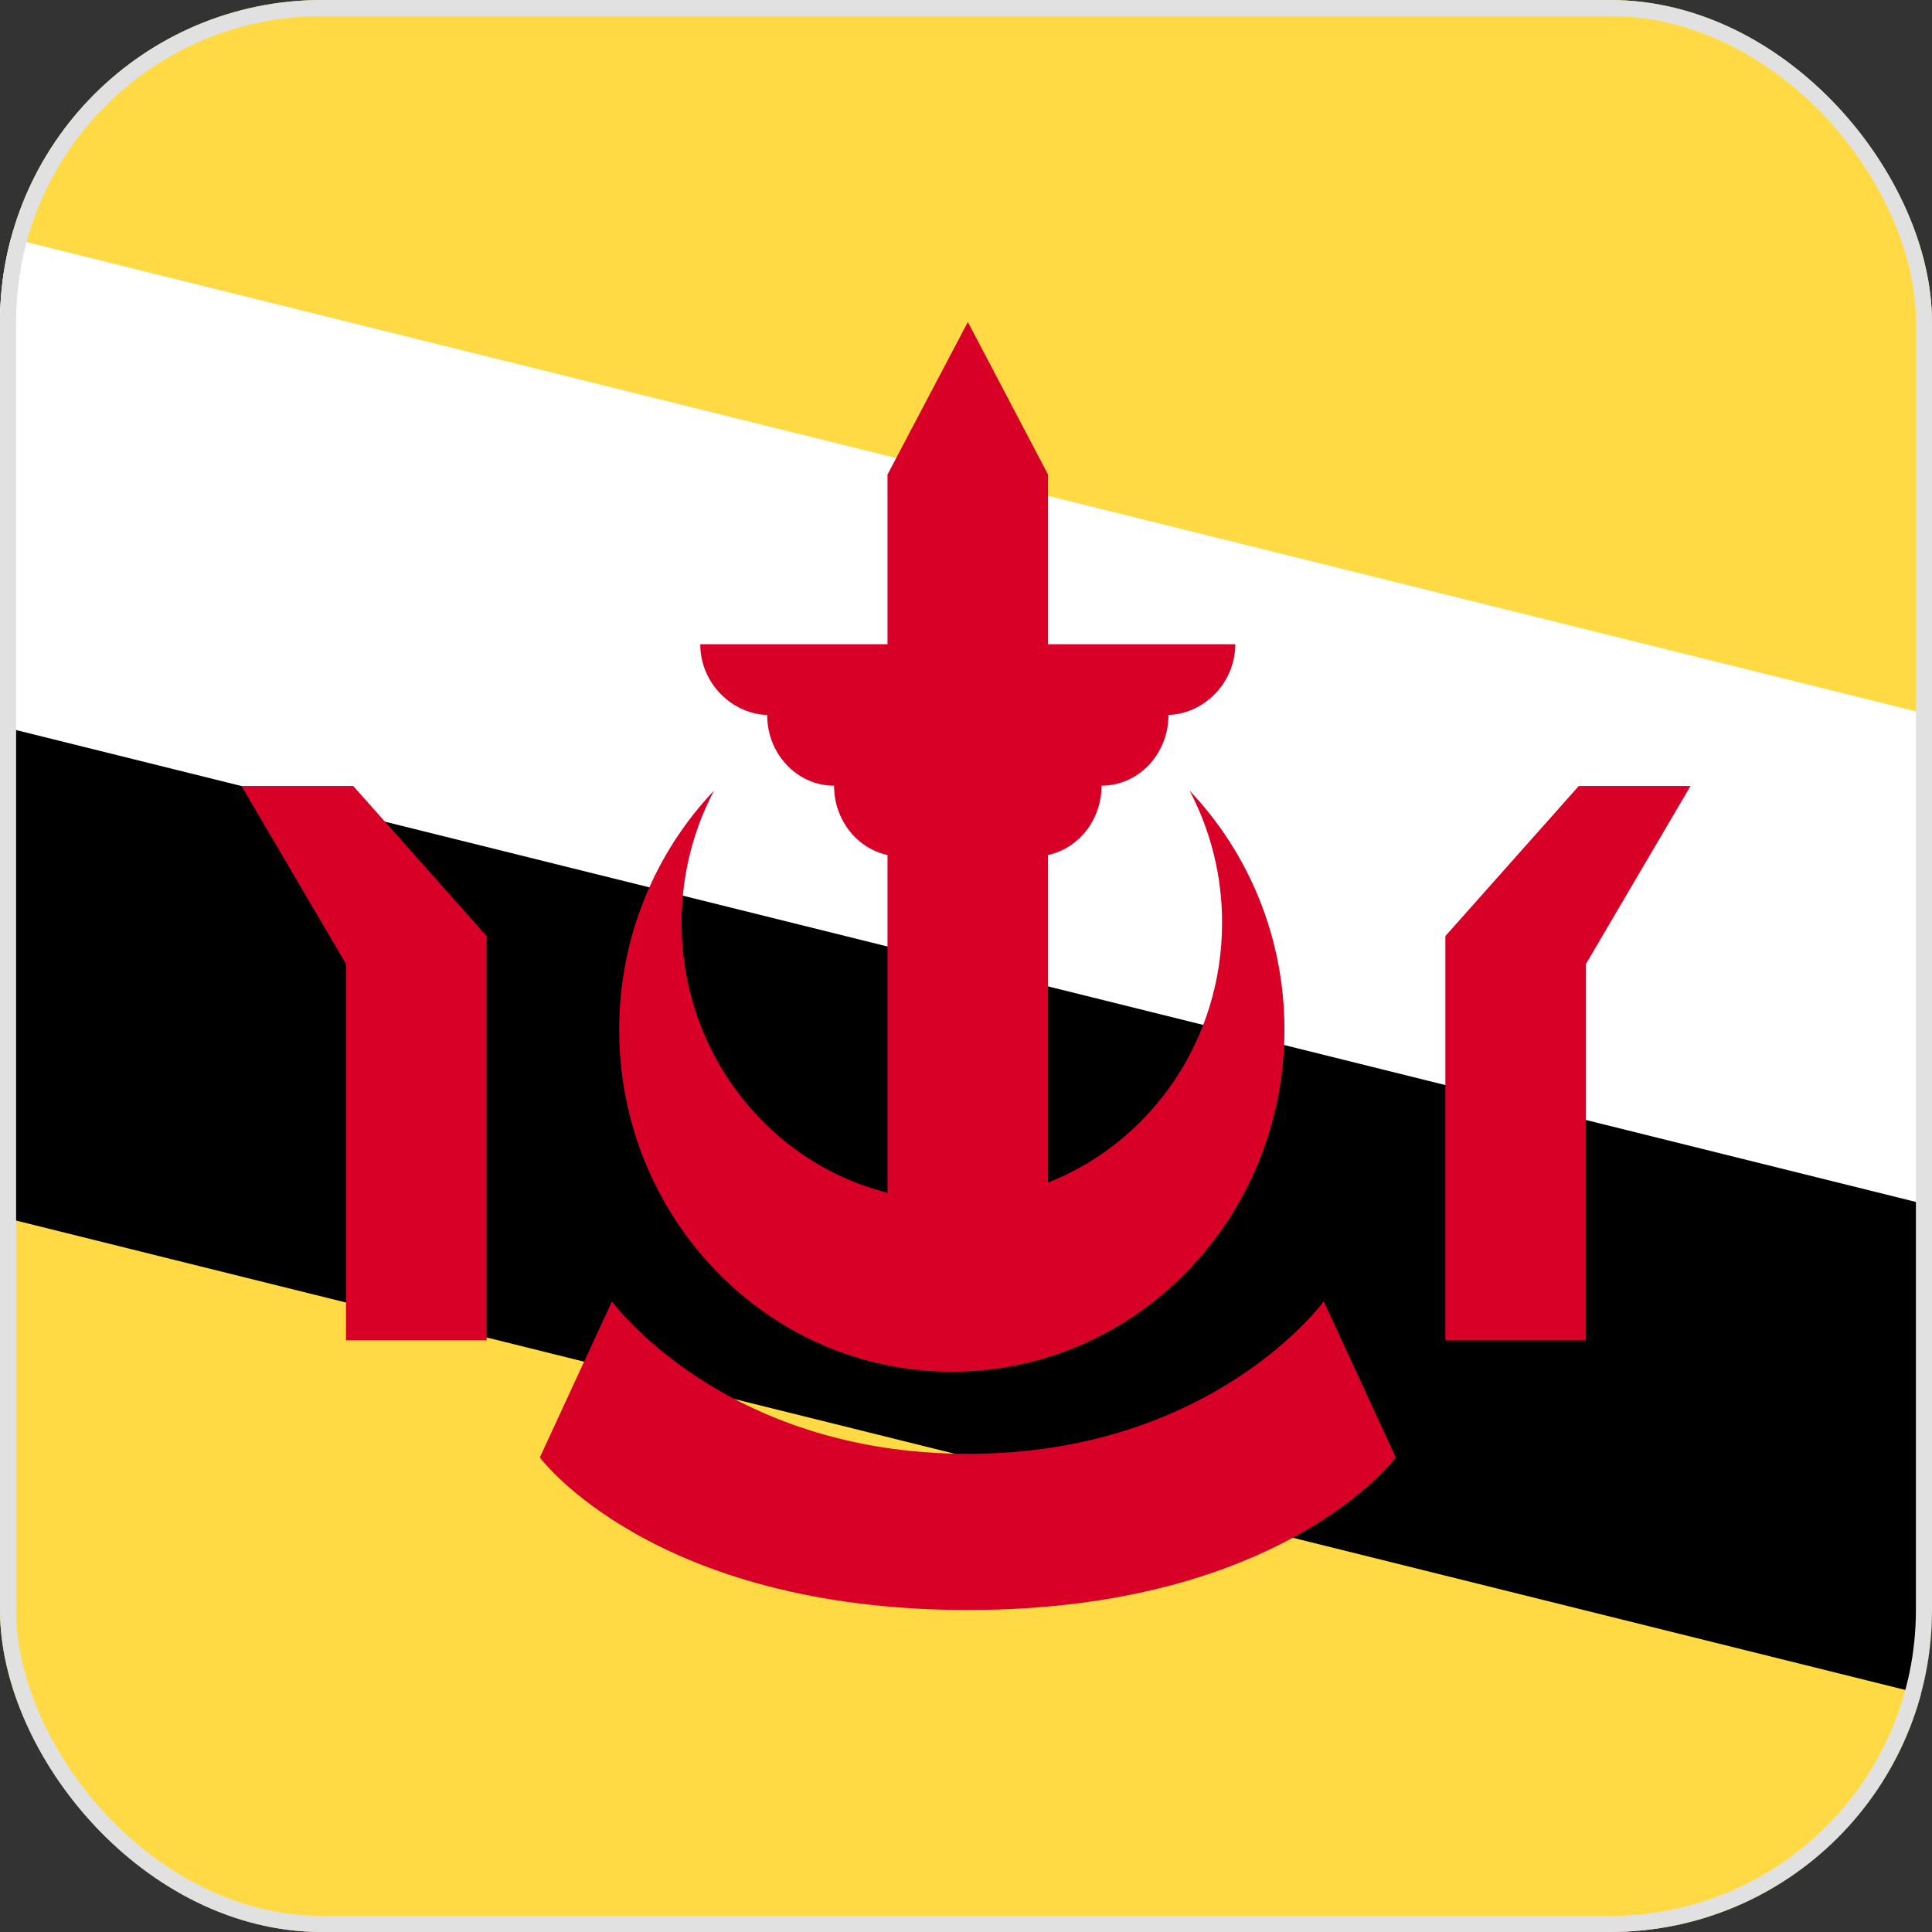
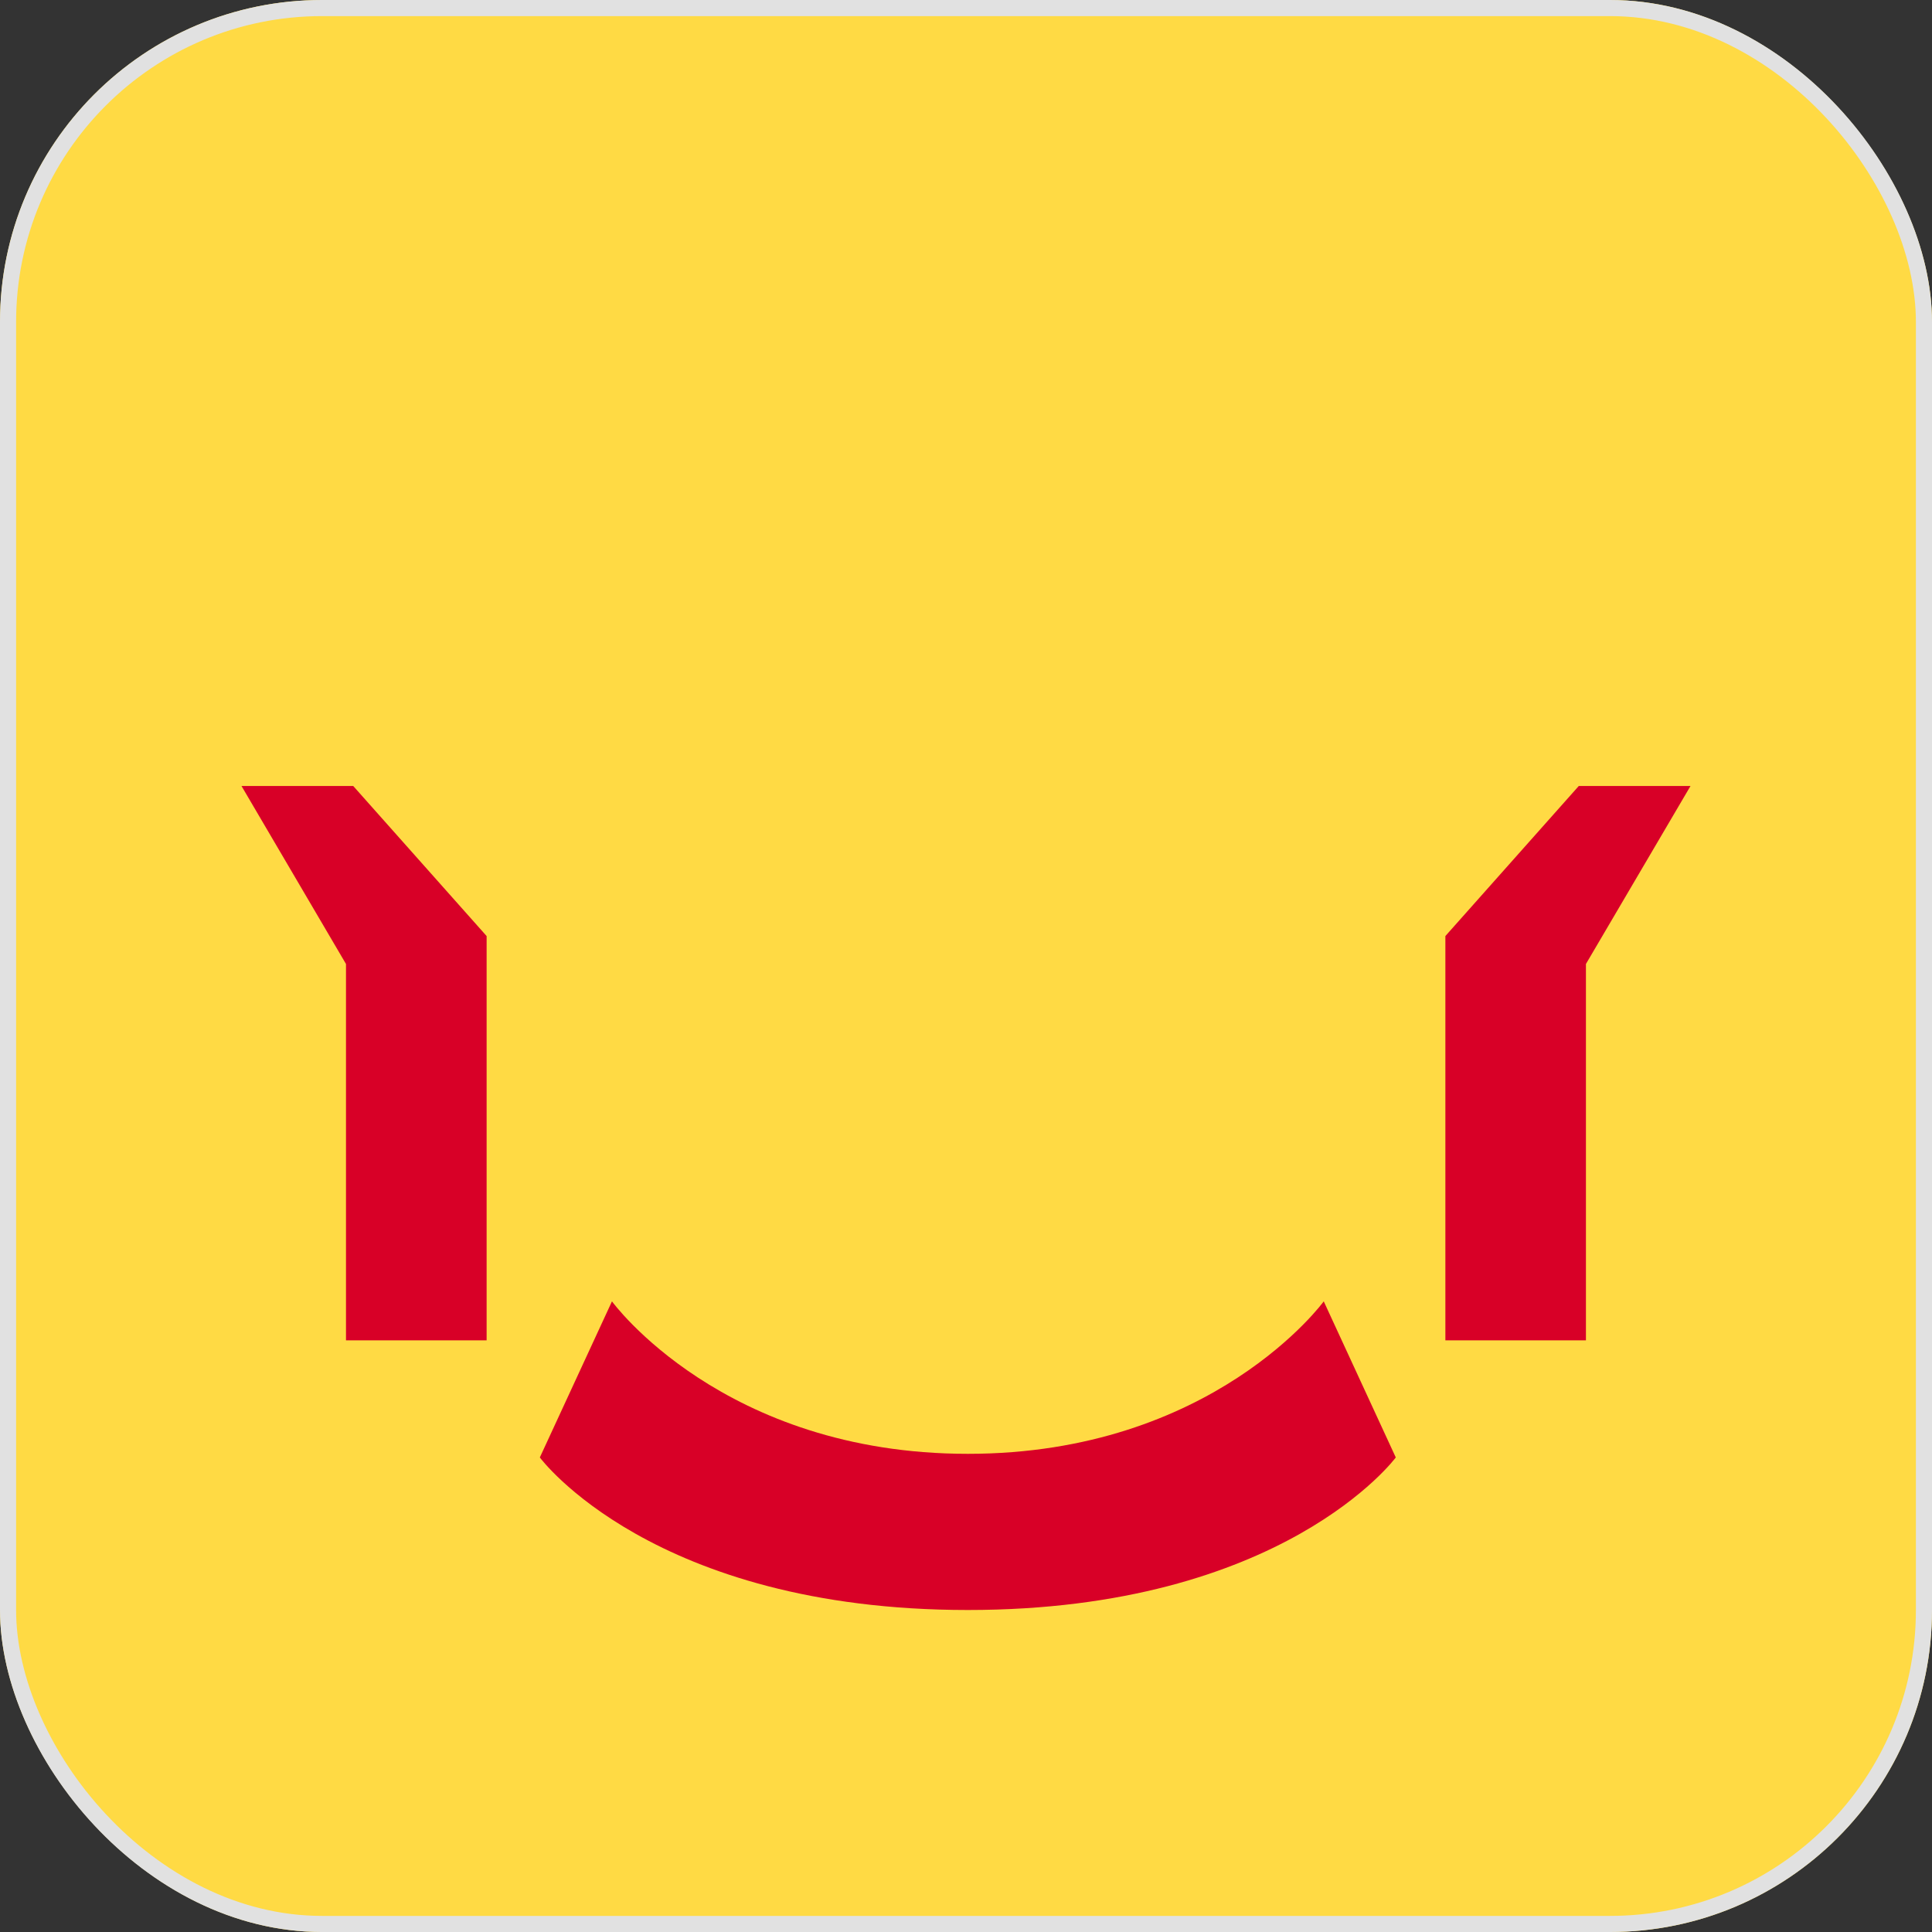
<svg xmlns="http://www.w3.org/2000/svg" width="24" height="24" viewBox="0 0 24 24" fill="none">
  <rect x="0" y="0" width="24" height="24" fill="#333333" stroke="none" />
  <g clip-path="url(#clip0_6501_541)">
    <g clip-path="url(#clip1_6501_541)">
      <path d="M0 0H36V24H0V0Z" fill="#FFDA44" />
-       <path d="M-6 13.622L30 22.566V15.065L-6 6.826V13.622Z" fill="black" />
-       <path d="M30 16.471V10.377L-6 1.435V7.529" fill="white" />
-       <path d="M14.777 9.821C15.043 10.325 15.182 10.89 15.181 11.463C15.181 12.937 14.283 14.194 13.019 14.69V10.621C13.398 10.54 13.684 10.185 13.684 9.76C14.143 9.76 14.515 9.367 14.515 8.882H14.487C14.946 8.882 15.345 8.489 15.345 8.003H13.019V5.895L12.023 4L11.025 5.895V8.003H8.699C8.699 8.489 9.099 8.882 9.558 8.882H9.53C9.53 9.367 9.902 9.76 10.361 9.76C10.361 10.185 10.646 10.54 11.025 10.621V14.817C9.556 14.448 8.467 13.087 8.467 11.463C8.467 10.868 8.613 10.309 8.87 9.821C8.142 10.588 7.692 11.635 7.692 12.791C7.692 15.137 9.542 17.04 11.824 17.04C14.106 17.04 15.956 15.137 15.956 12.791C15.956 11.635 15.505 10.587 14.777 9.821Z" fill="#D80027" />
+       <path d="M-6 13.622V15.065L-6 6.826V13.622Z" fill="black" />
      <path d="M7.602 16.166C7.602 16.166 8.977 18.06 12.023 18.06C15.068 18.06 16.444 16.166 16.444 16.166L17.339 18.105C17.339 18.105 15.941 20 12.023 20C8.104 20 6.706 18.105 6.706 18.105L7.602 16.166ZM3 9.764H4.388L6.045 11.628V16.65H4.298V11.975L3 9.764ZM21 9.764H19.612L17.955 11.628V16.65H19.701V11.975L21 9.764Z" fill="#D80027" />
    </g>
  </g>
  <rect x="0.1" y="0.1" width="23.8" height="23.8" rx="3.9" stroke="#E1E1E1" stroke-width="0.2" />
  <defs>
    <clipPath id="clip0_6501_541">
      <rect width="24" height="24" rx="4" fill="white" />
    </clipPath>
    <clipPath id="clip1_6501_541">
      <rect width="24" height="24" fill="white" />
    </clipPath>
  </defs>
</svg>